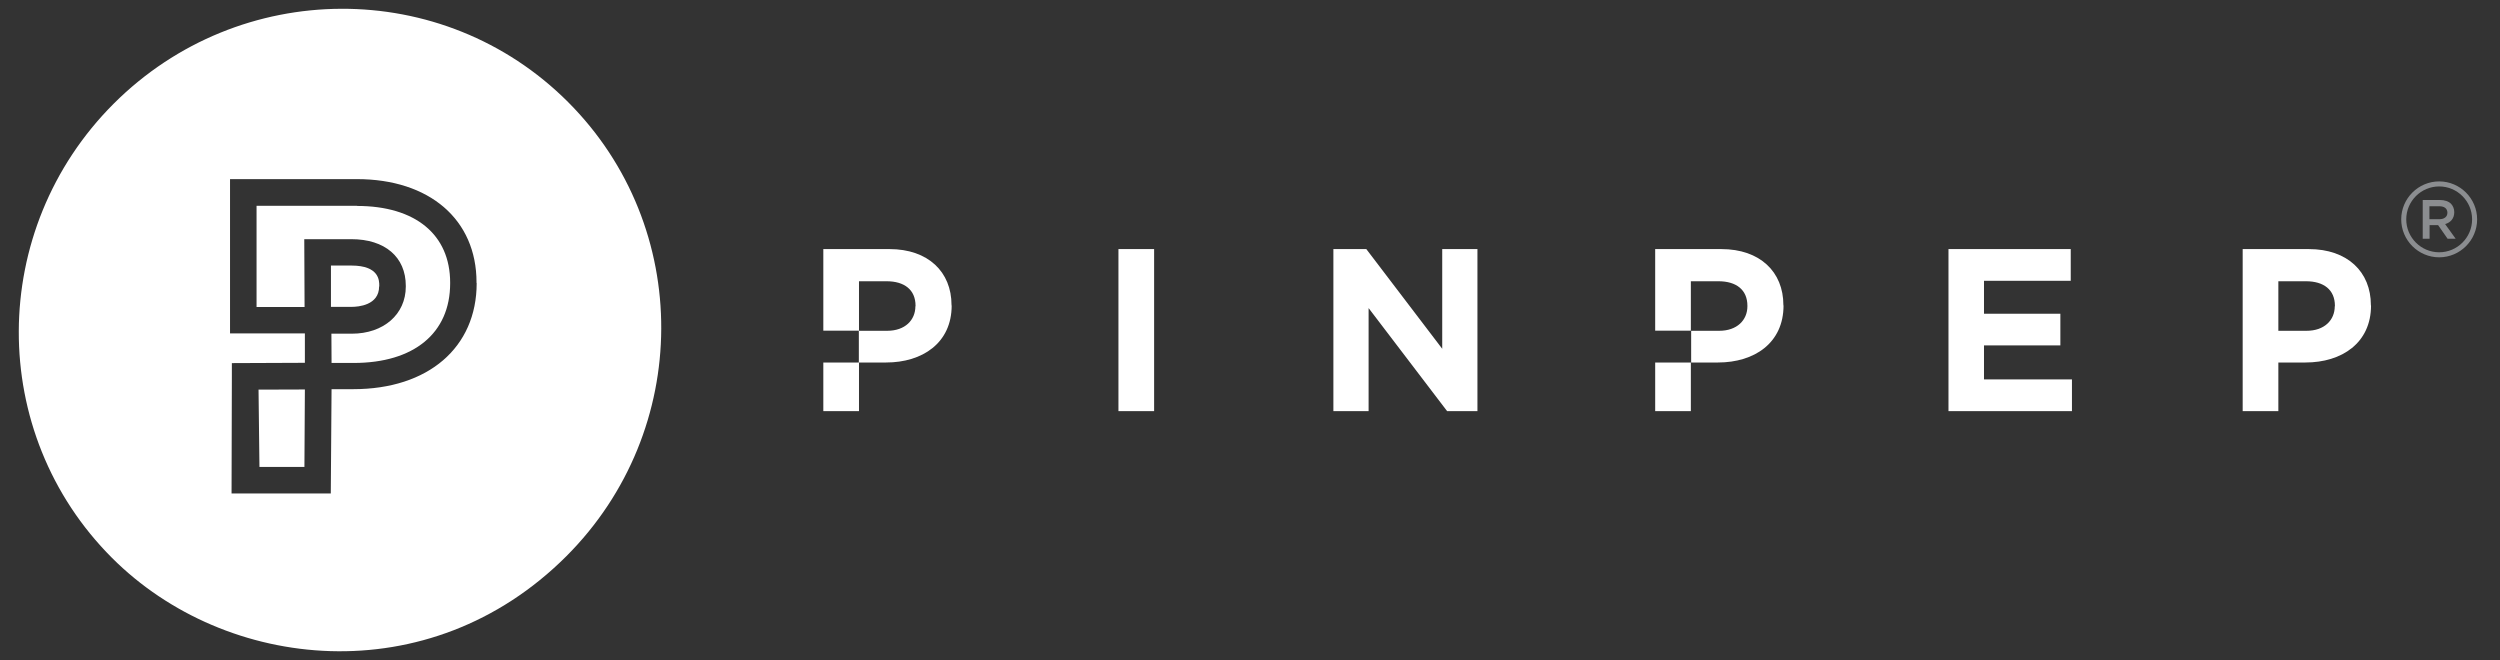
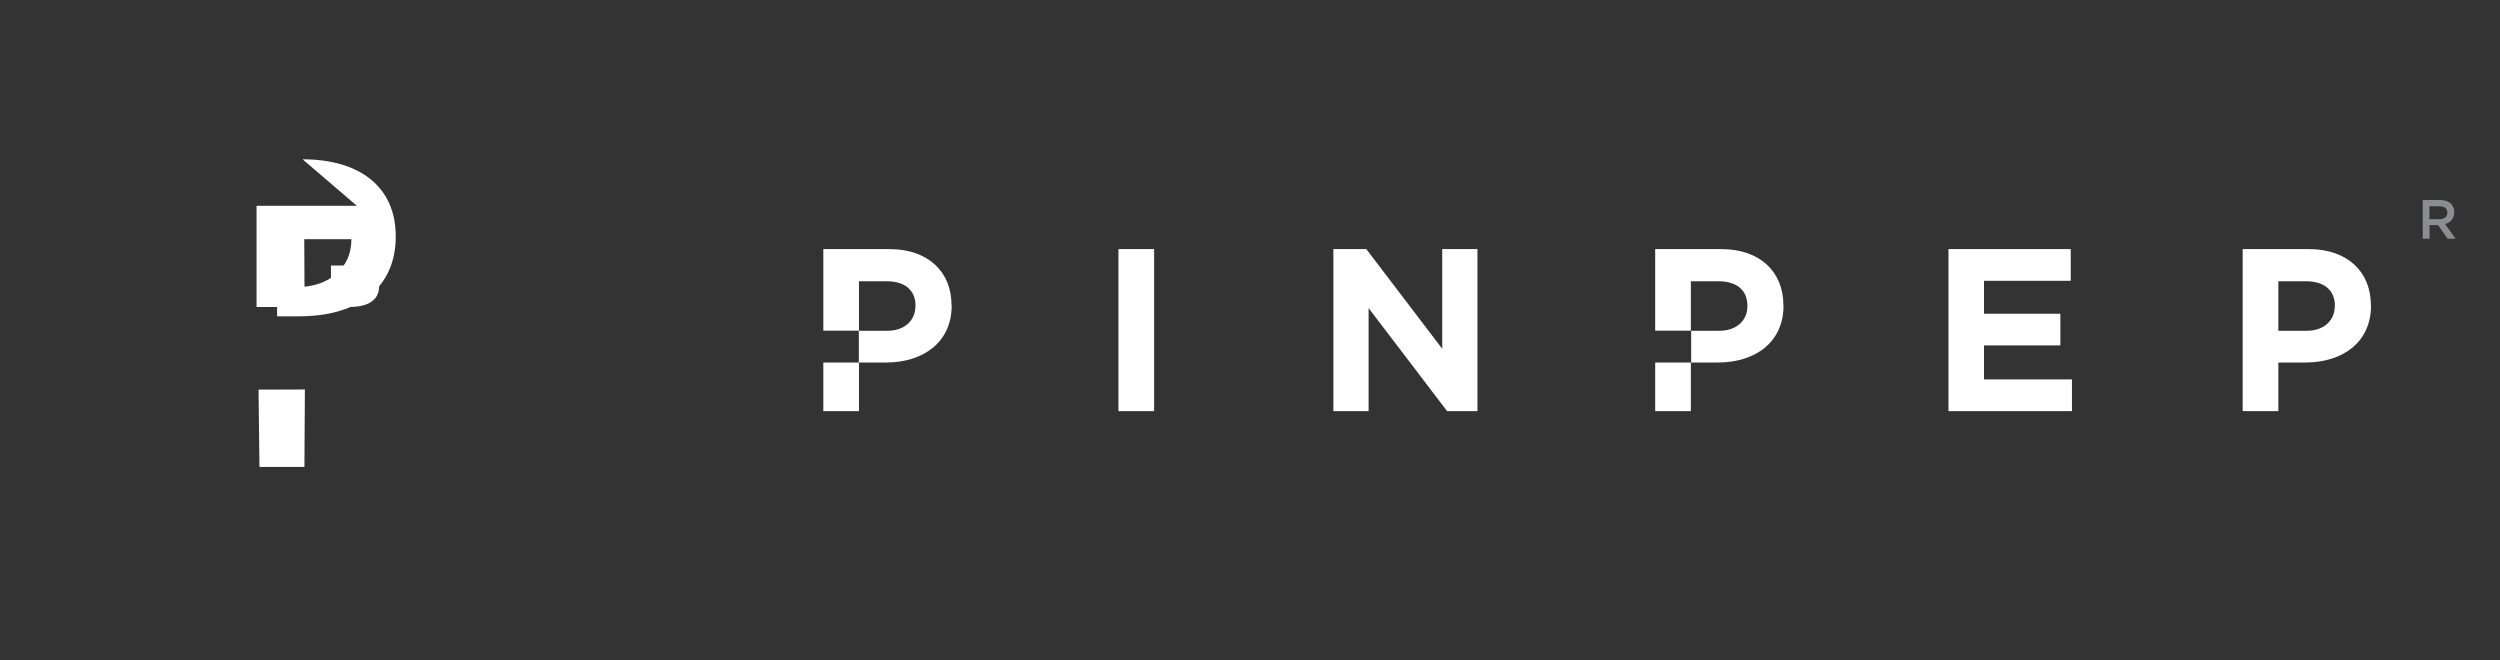
<svg xmlns="http://www.w3.org/2000/svg" id="Layer_1" version="1.1" viewBox="0 0 1640 433">
  <rect x="0" y="0" width="1640" height="433" fill="#333333" stroke="none" />
  <defs>
    <style>
      .st0 {
        fill: #fff;
      }

      .st1 {
        fill: #8b8d90;
      }
    </style>
  </defs>
  <path class="st0" d="M1085.8,269.7h23.4v-31.9h-23.4v31.9ZM600.5,200.9c0,9.1-6.8,16.1-18.5,16.1h-18.5v-32.5h18.1c11.7,0,19,5.6,19,16.1v.3ZM624.2,200.4v-.3c0-21.7-15.3-36.7-40.7-36.7h-43.4v53.5h23.3v20.9h-23.3v31.9h23.4v-31.9h17.8c23.8,0,43-12.8,43-37.4M733.7,269.7h23.4v-106.3h-23.4v106.3ZM949.3,269.7h19.9v-106.3h-23.1v65.4l-49.8-65.4h-21.6v106.3h23.1v-67.6l51.5,67.6ZM1169.9,200.4v-.3c0-21.7-15.3-36.7-40.7-36.7h-43.4v53.5h23.4v-32.4h18.1c11.7,0,19,5.6,19,16.1v.3c0,9.1-6.8,16.1-18.5,16.1h-18.4v20.8h17.6c23.9,0,43-12.8,43-37.4M1278.3,269.7h80.9v-20.8h-57.7v-22.3h50.1v-20.8h-50.1v-21.6h56.9v-20.8h-80.2v106.3ZM1531.6,200.9c0,9.1-6.8,16.1-18.5,16.1h-18.5v-32.5h18.1c11.7,0,19,5.6,19,16.1v.3ZM1555.3,200.4v-.3c0-21.7-15.3-36.7-40.7-36.7h-43.4v106.3h23.4v-31.9h17.8c23.8,0,43-12.8,43-37.4" />
  <g>
    <polygon class="st0" points="170.2 306.3 199.7 306.3 200 255.5 169.6 255.6 170.2 306.3" />
-     <path class="st0" d="M372.6,66.9c-82-82-215.4-81.4-298,1.1-82.6,82.6-83.1,216-1.1,298,74.7,74.7,208.1,88.7,298-1.1,82.6-82.6,83.1-216,1.1-298ZM312.7,185.7c0,42.3-31.8,69.6-81,69.6h-14.2s-.5,68.4-.5,68.4h0s-65.1,0-65.1,0l.2-76.8v-8.7c0,0,47.9-.2,47.9-.2v-19.3h-49.1v-101.2h83.2c47.7,0,78.5,26.6,78.5,67.7v.5Z" />
    <path class="st0" d="M248.8,187.9v-.5h0c0-3.3,0-13.2-18.3-13.2h-13.4v27.1h13.6c4.2,0,18-1,18-13.4Z" />
-     <path class="st0" d="M234.1,135h-65.8v66.4h31.5l-.2-44.5h30.9c22,0,35.7,11.7,35.7,30.6v.5c0,18.2-14.6,30.9-35.4,30.9h-13.4s.1,19.2.1,19.2h14.2s.3,0,.3,0c39.6,0,63.3-19.6,63.3-52.2v-.5c0-31.5-22.8-50.3-61.1-50.3Z" />
+     <path class="st0" d="M234.1,135h-65.8v66.4h31.5l-.2-44.5h30.9v.5c0,18.2-14.6,30.9-35.4,30.9h-13.4s.1,19.2.1,19.2h14.2s.3,0,.3,0c39.6,0,63.3-19.6,63.3-52.2v-.5c0-31.5-22.8-50.3-61.1-50.3Z" />
  </g>
  <path class="st1" d="M1589.3,131.2h11.3c3.2,0,5.7.9,7.3,2.5,1.3,1.4,2.1,3.3,2.1,5.5h0c0,4.2-2.5,6.8-6,7.8l6.9,9.6h-5.3l-6.2-8.9h-5.6v8.9h-4.5v-25.4h0ZM1600.3,143.8c3.2,0,5.2-1.7,5.2-4.2h0c0-2.8-2-4.3-5.3-4.3h-6.5v8.5h6.5,0Z" />
-   <path class="st1" d="M1600.1,168.8c-13.7,0-24.9-11.2-24.9-24.9s11.2-24.9,24.9-24.9,24.9,11.2,24.9,24.9-11.2,24.9-24.9,24.9ZM1600.1,122.3c-11.9,0-21.6,9.7-21.6,21.6s9.7,21.6,21.6,21.6,21.6-9.7,21.6-21.6-9.7-21.6-21.6-21.6Z" />
</svg>